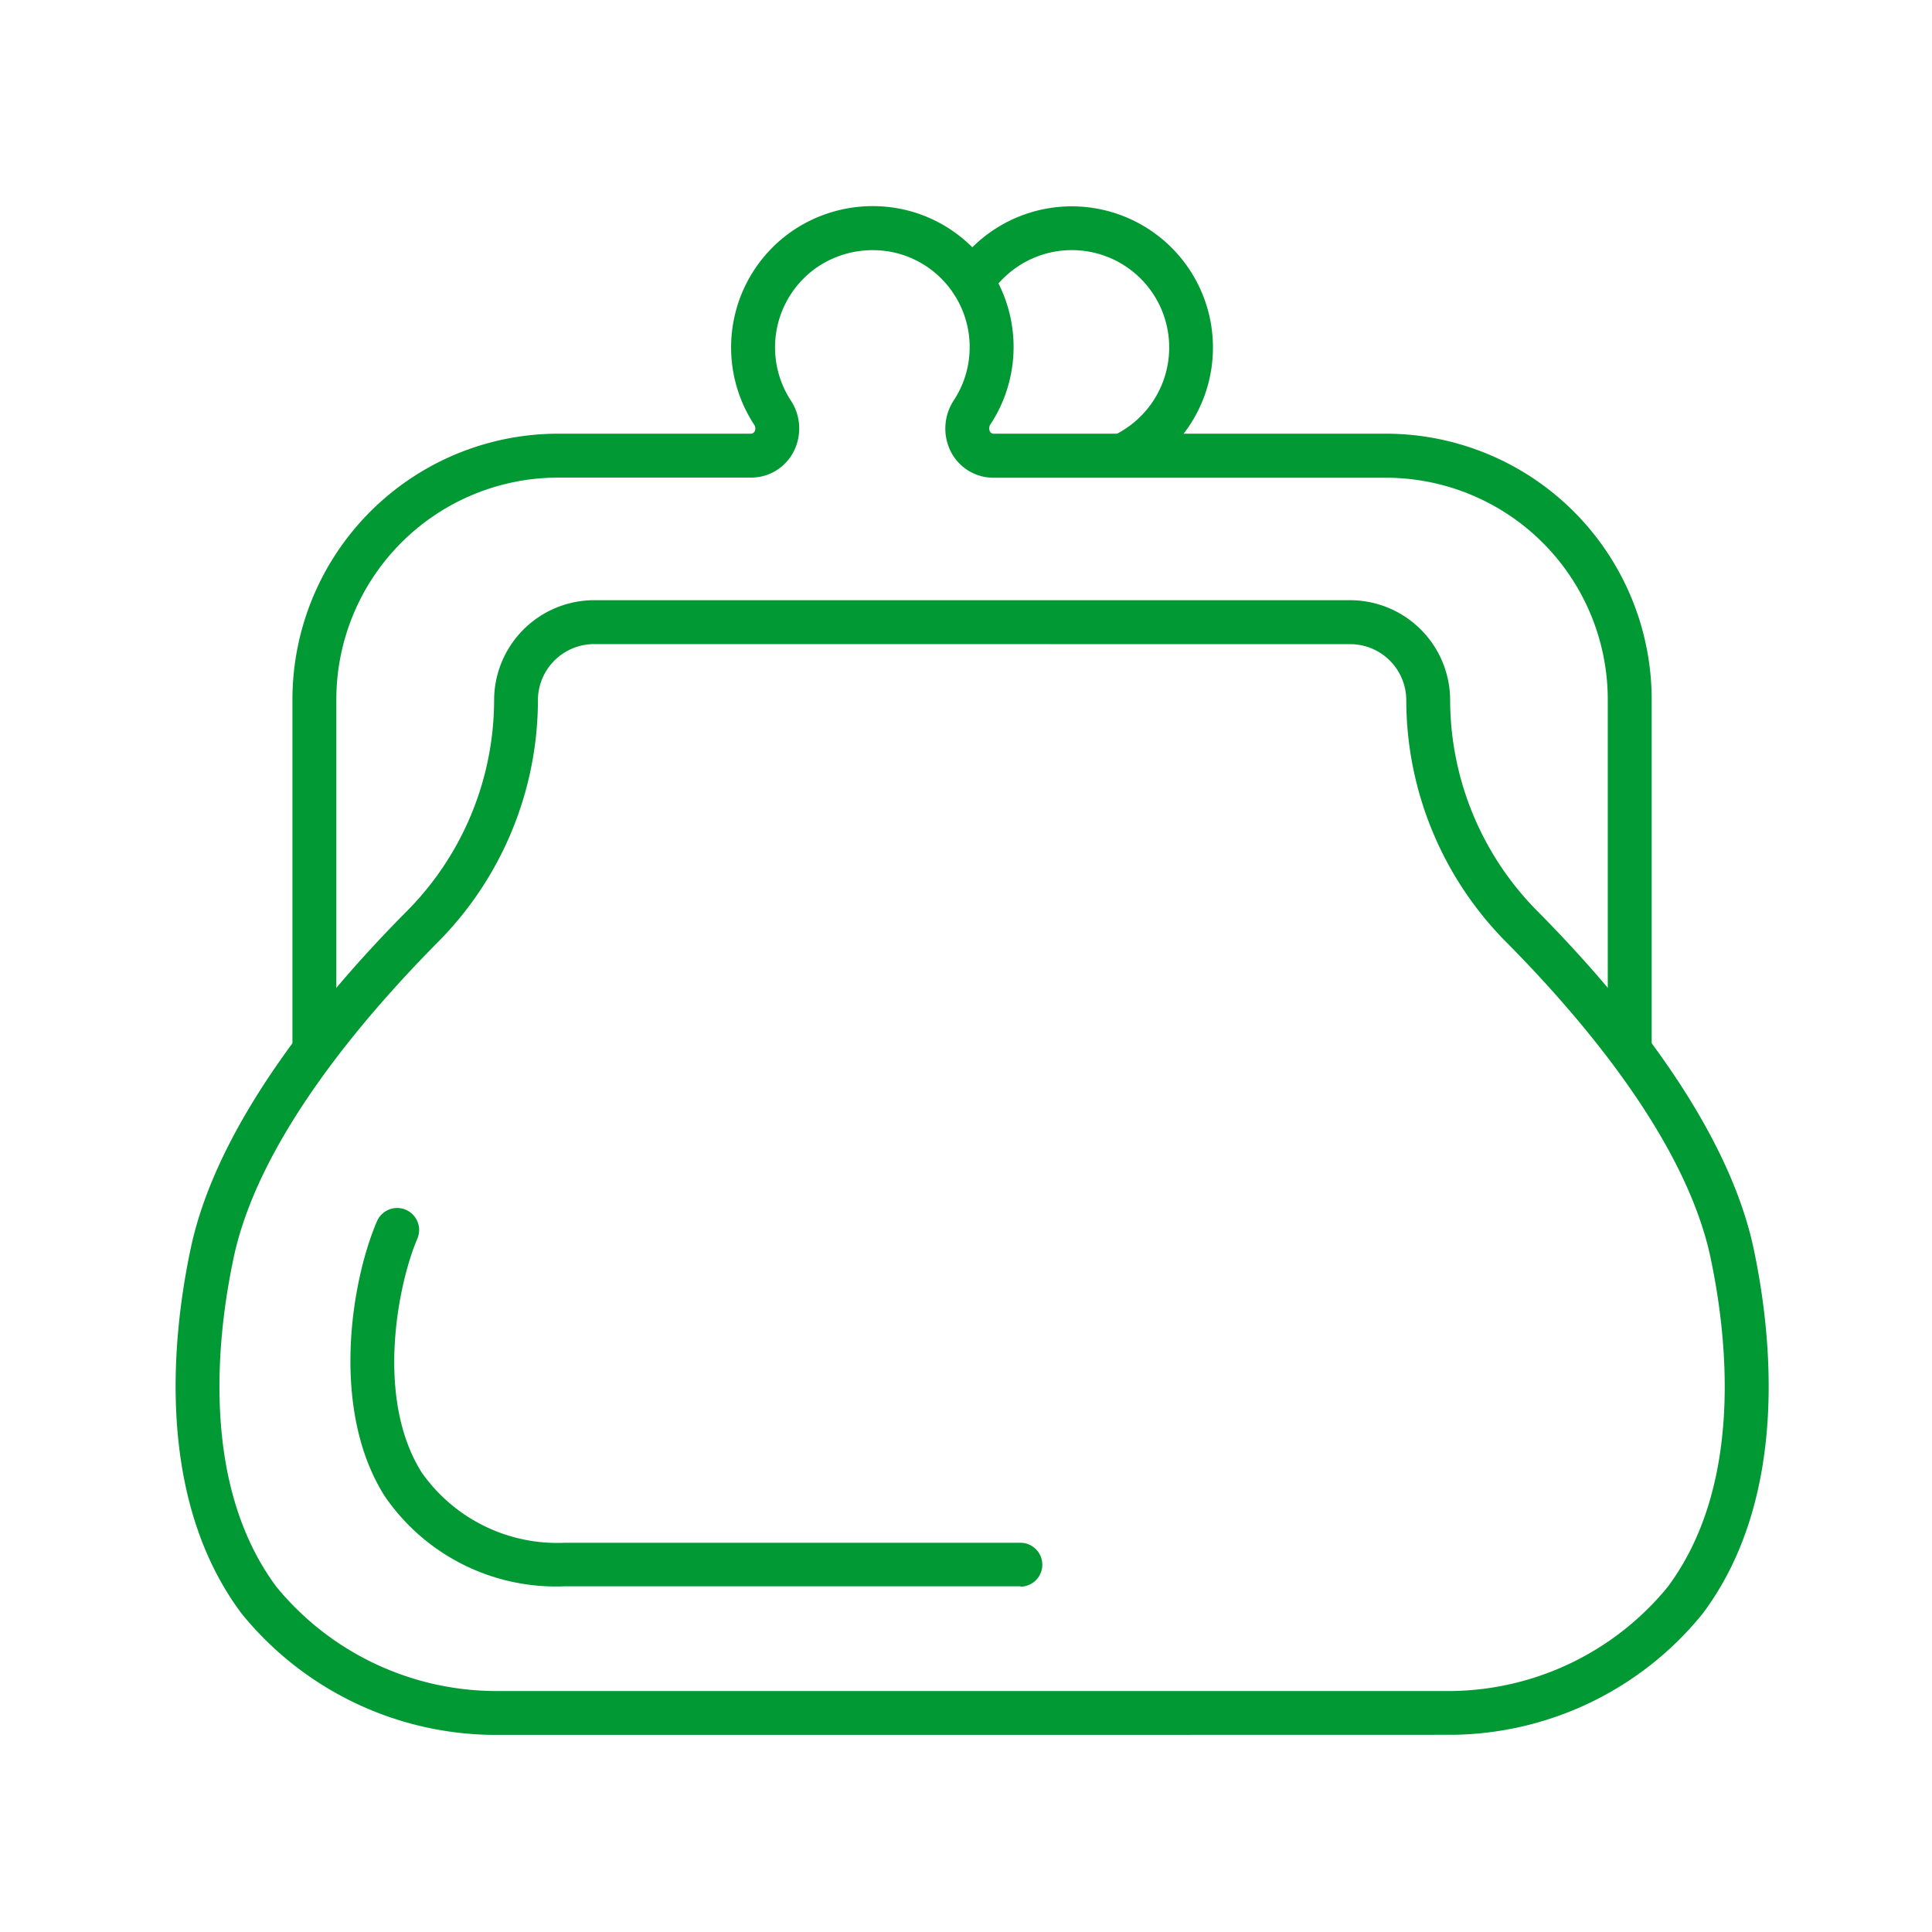
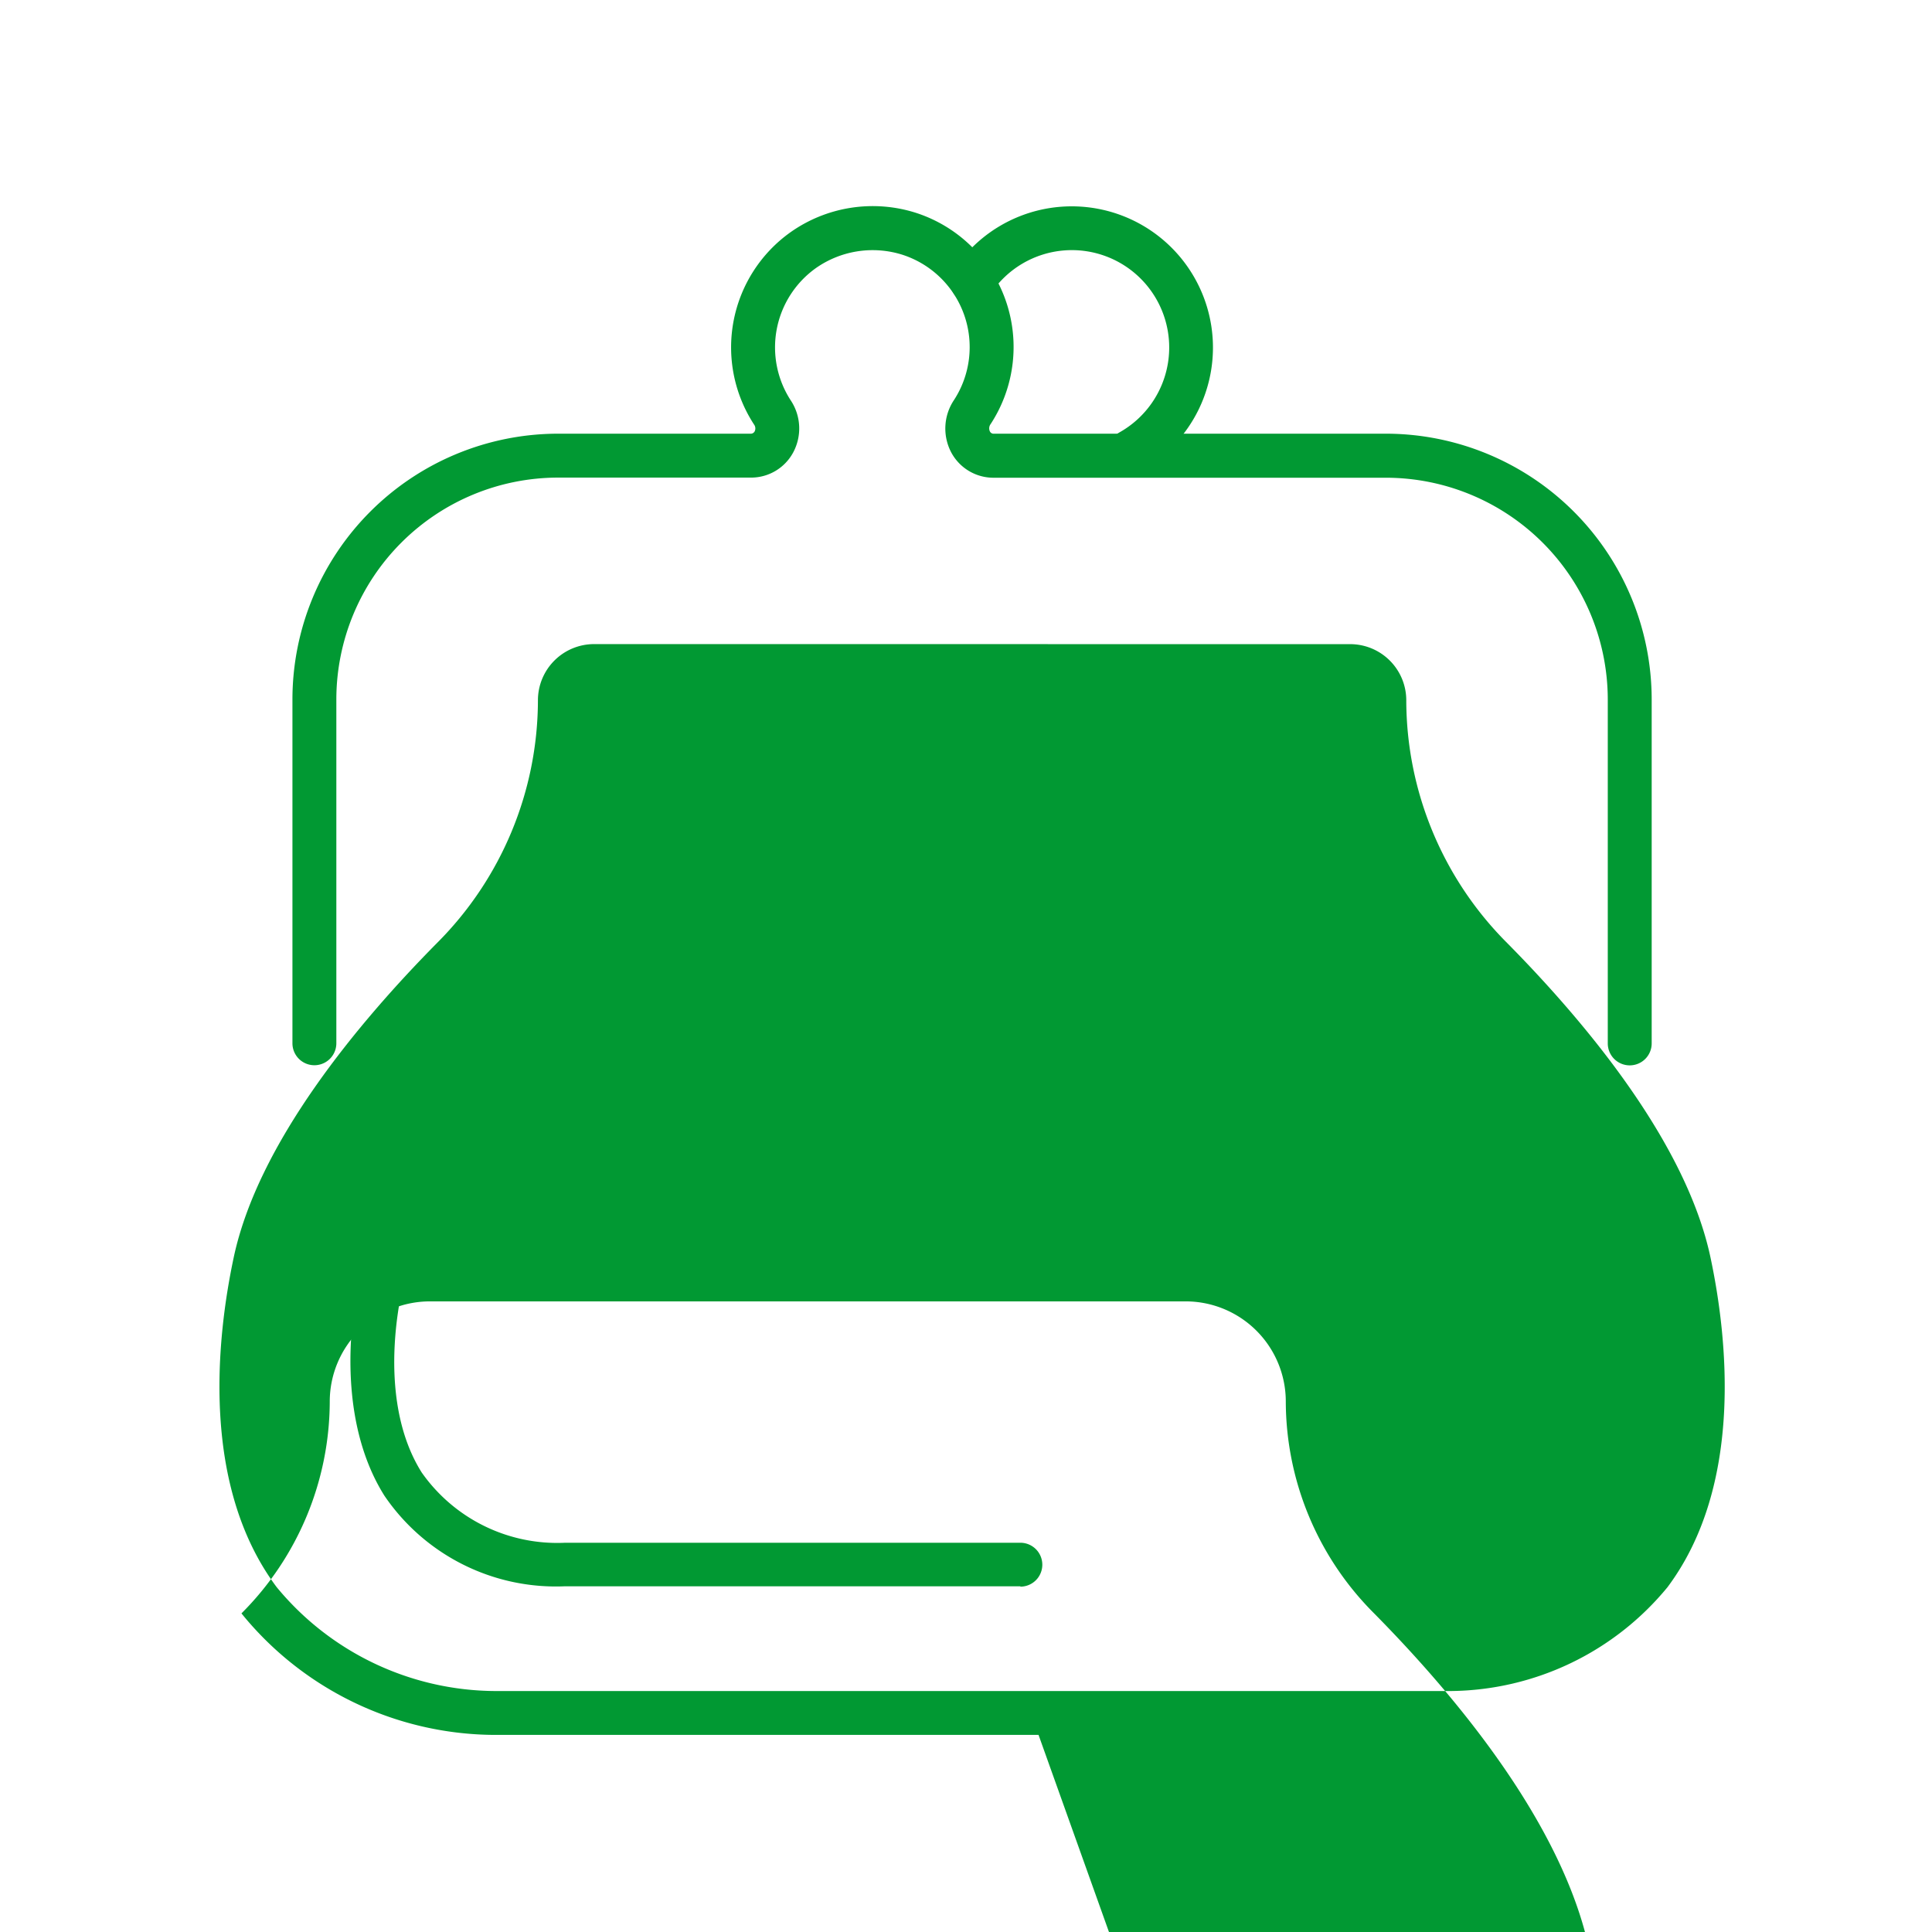
<svg xmlns="http://www.w3.org/2000/svg" width="44" height="44" viewBox="0 0 44 44">
  <g transform="translate(-12239 16760)">
-     <rect width="44" height="44" transform="translate(12239 -16760)" fill="none" />
    <g transform="translate(12134.279 -17438.561)">
-       <path d="M128.373,718.072H115.94a7.465,7.465,0,0,1-5.72-2.767c-1.977-2.646-1.573-6.34-1.157-8.306.6-2.847,2.995-5.739,4.9-7.663a6.841,6.841,0,0,0,2.011-4.828,2.282,2.282,0,0,1,2.279-2.278h17.217a2.281,2.281,0,0,1,2.277,2.278,6.842,6.842,0,0,0,2.012,4.828c1.9,1.924,4.295,4.816,4.9,7.663.416,1.966.82,5.66-1.157,8.306a7.438,7.438,0,0,1-5.681,2.765ZM118.251,693.23a1.28,1.28,0,0,0-1.279,1.278,7.837,7.837,0,0,1-2.3,5.531c-1.808,1.829-4.078,4.557-4.63,7.167-.382,1.8-.762,5.17.979,7.5a6.489,6.489,0,0,0,4.958,2.367h21.8a6.465,6.465,0,0,0,4.919-2.366c1.741-2.33,1.361-5.7.98-7.5-.552-2.61-2.823-5.338-4.63-7.167a7.834,7.834,0,0,1-2.3-5.531,1.279,1.279,0,0,0-1.277-1.278Z" fill="#019933" />
+       <path d="M128.373,718.072H115.94a7.465,7.465,0,0,1-5.72-2.767a6.841,6.841,0,0,0,2.011-4.828,2.282,2.282,0,0,1,2.279-2.278h17.217a2.281,2.281,0,0,1,2.277,2.278,6.842,6.842,0,0,0,2.012,4.828c1.9,1.924,4.295,4.816,4.9,7.663.416,1.966.82,5.66-1.157,8.306a7.438,7.438,0,0,1-5.681,2.765ZM118.251,693.23a1.28,1.28,0,0,0-1.279,1.278,7.837,7.837,0,0,1-2.3,5.531c-1.808,1.829-4.078,4.557-4.63,7.167-.382,1.8-.762,5.17.979,7.5a6.489,6.489,0,0,0,4.958,2.367h21.8a6.465,6.465,0,0,0,4.919-2.366c1.741-2.33,1.361-5.7.98-7.5-.552-2.61-2.823-5.338-4.63-7.167a7.834,7.834,0,0,1-2.3-5.531,1.279,1.279,0,0,0-1.277-1.278Z" fill="#019933" />
      <path d="M127.961,714.688H117.576a4.722,4.722,0,0,1-4.1-2.063c-1.236-1.966-.76-4.878-.169-6.252a.5.5,0,1,1,.918.4c-.43,1-.973,3.62.1,5.323a3.772,3.772,0,0,0,3.269,1.6h10.365a.5.5,0,1,1,0,1Z" fill="#019933" />
      <path d="M141.837,702.824a.5.5,0,0,1-.5-.5v-7.833a5.056,5.056,0,0,0-5.05-5.05h-8.928a1.09,1.09,0,0,1-.973-.574,1.166,1.166,0,0,1,.06-1.193,2.211,2.211,0,0,0-1.169-3.31,2.25,2.25,0,0,0-1.971.3,2.217,2.217,0,0,0-.576,3.016,1.155,1.155,0,0,1,.057,1.182,1.088,1.088,0,0,1-.974.576H117.43a5.055,5.055,0,0,0-5.049,5.05v7.833a.5.5,0,0,1-1,0v-7.833a6.056,6.056,0,0,1,6.049-6.05h4.383a.1.1,0,0,0,.094-.051.151.151,0,0,0-.014-.159,3.217,3.217,0,0,1,.834-4.38,3.244,3.244,0,0,1,2.841-.444,3.21,3.21,0,0,1,1.714,4.815.163.163,0,0,0-.016.169.093.093,0,0,0,.093.05h8.928a6.057,6.057,0,0,1,6.05,6.05v7.833A.5.5,0,0,1,141.837,702.824Z" fill="#019933" />
      <path d="M130.457,689.346a.5.5,0,0,1-.244-.936,2.217,2.217,0,1,0-2.932-3.156.5.5,0,0,1-.834-.552,3.216,3.216,0,1,1,4.254,4.58A.489.489,0,0,1,130.457,689.346Z" fill="#019933" />
    </g>
  </g>
</svg>